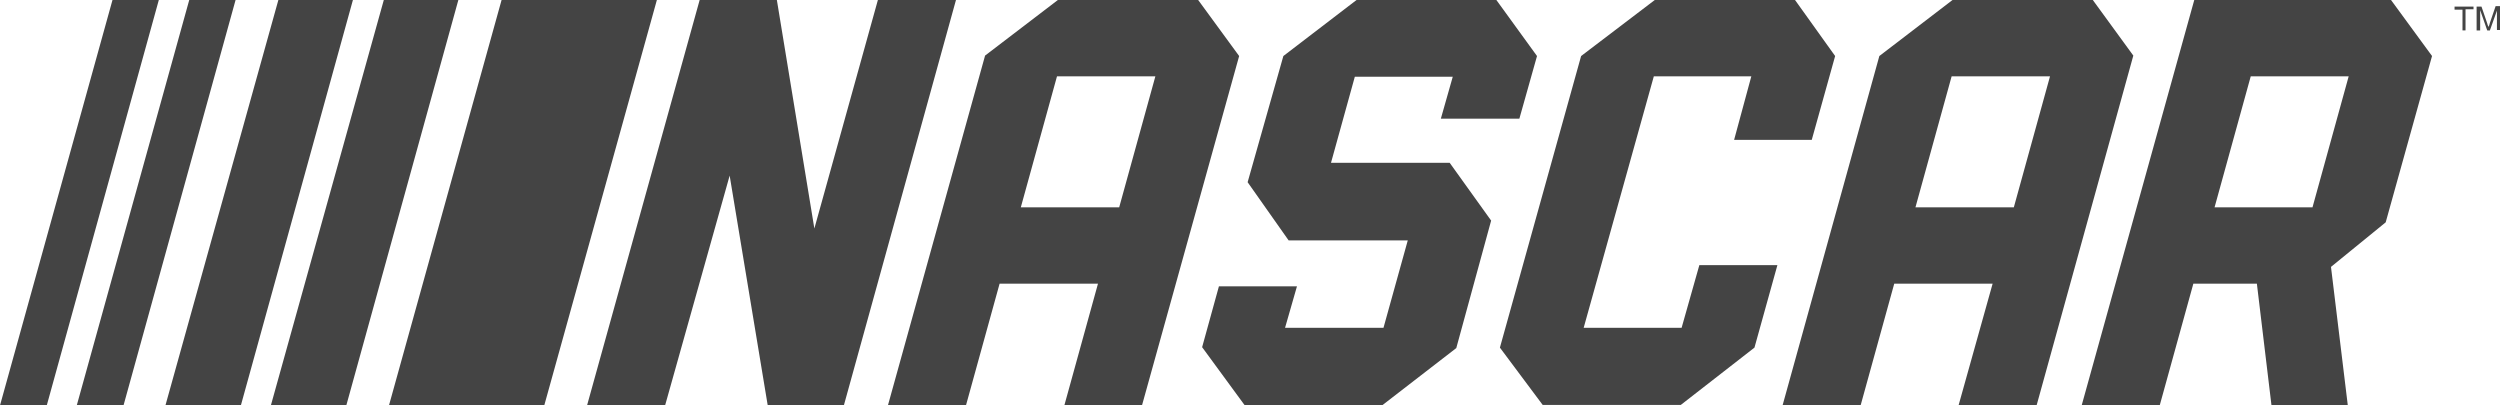
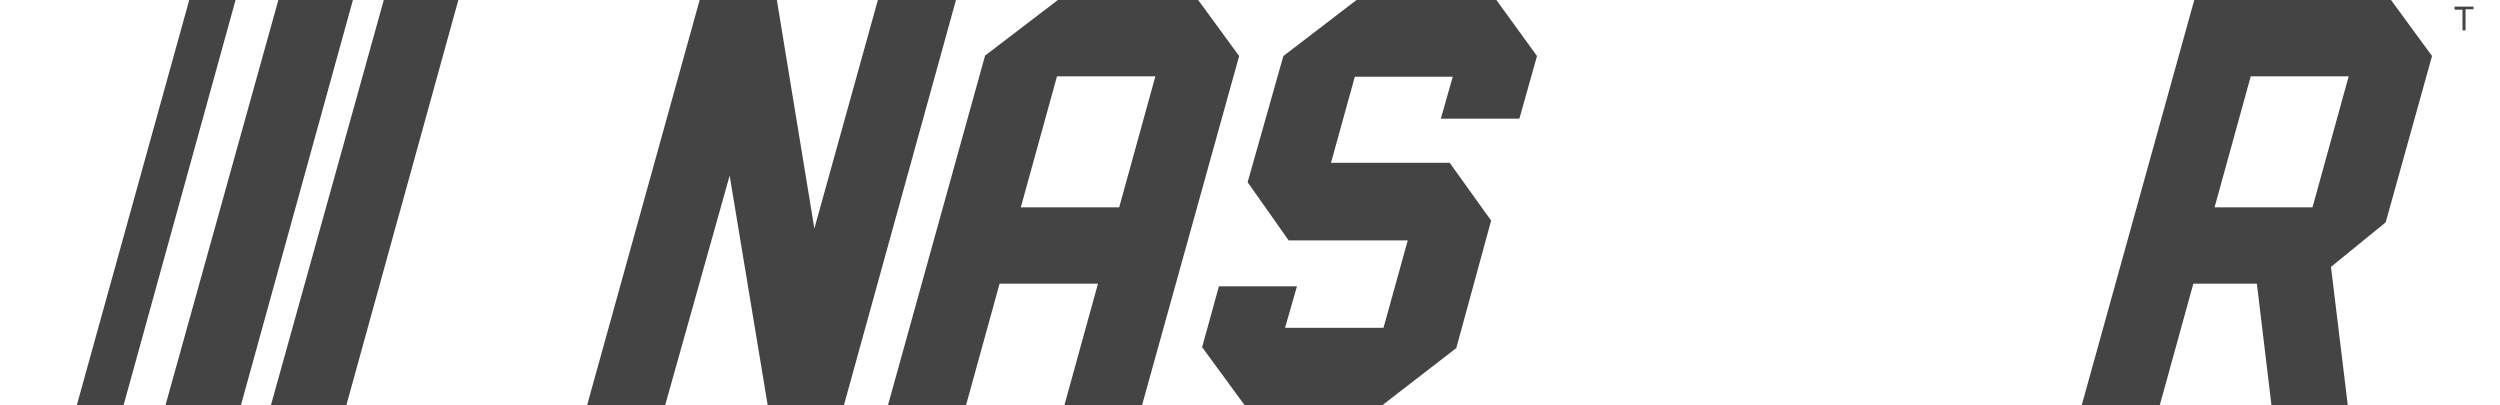
<svg xmlns="http://www.w3.org/2000/svg" id="Group_1602" data-name="Group 1602" width="205.001" height="33.244" viewBox="0 0 205.001 33.244">
  <style>
    .path-fill-gray {
      fill: #444;
    }
  </style>
  <g class="path-fill-gray" id="Group_1410" data-name="Group 1410" transform="translate(48.148)">
    <g id="Group_1408" data-name="Group 1408" transform="translate(153.126 0.506)">
      <path id="Path_1802" data-name="Path 1802" d="M557.051,3.453v-1.7H556.4V1.5h1.555v.217H557.3V3.453Z" transform="translate(-556.4 -1.464)" />
-       <path id="Path_1803" data-name="Path 1803" d="M561.4,3.39V1.436h.4l.47,1.375a1.222,1.222,0,0,0,.109.289,1.686,1.686,0,0,0,.109-.326l.47-1.375h.362V3.353h-.253V1.762l-.579,1.628h-.217l-.579-1.664V3.39Z" transform="translate(-559.591 -1.4)" />
    </g>
    <g id="Group_1409" data-name="Group 1409">
      <path id="Path_1804" data-name="Path 1804" d="M285.161,0l-6,4.594-2.93,10.346,3.364,4.775h9.767l-1.99,7.163H279.3l.977-3.4h-6.4L272.5,28.469l3.473,4.739H287.3l6.041-4.666,2.858-10.454-3.4-4.739h-9.731l1.953-7.054h8.031l-.977,3.437h6.439l1.447-5.137L296.628,0Z" transform="translate(-222.073)" />
-       <path id="Path_1805" data-name="Path 1805" d="M352.7,0l-6.041,4.594L340,28.505l3.509,4.7h11.323l6.041-4.7,1.881-6.765h-6.4L354.9,26.878h-8.031l5.752-20.619h7.995l-1.411,5.209h6.367l1.917-6.873L364.2,0Z" transform="translate(-265.155)" />
      <path id="Path_1806" data-name="Path 1806" d="M485.755,6.258h8.031L490.819,17h-8.031ZM481.124,0,471.9,33.208h6.4l2.749-9.948h5.209l1.194,9.948h6.258l-1.375-11.323,4.486-3.654,3.8-13.638L497.258,0Z" transform="translate(-349.341)" />
      <path id="Path_1807" data-name="Path 1807" d="M156.939,0,151.73,18.738,148.655,0h-6.331L133.1,33.208h6.4L144.784,14.4,147.9,33.208h6.258L163.342,0Z" transform="translate(-133.1)" />
      <path id="Path_1808" data-name="Path 1808" d="M215.155,6.258h8.067L220.255,17h-8.067ZM215.227,0l-5.969,4.558L201.3,33.208h6.4l2.749-9.948h8.067l-2.749,9.948h6.367l7.958-28.614L226.731,0Z" transform="translate(-176.629)" />
-       <path id="Path_1809" data-name="Path 1809" d="M417.955,6.258h8.067L423.055,17h-8.067ZM418.027,0l-6,4.594L404.1,33.208h6.4l2.749-9.948h8.067l-2.785,9.948h6.4l7.922-28.65L429.531,0Z" transform="translate(-306.068)" />
    </g>
  </g>
  <g class="path-fill-gray" id="Group_1411" data-name="Group 1411">
-     <path id="Path_1810" data-name="Path 1810" d="M97.424,0,88.2,33.208h12.733L110.158,0Z" transform="translate(-56.294)" />
    <path id="Path_1811" data-name="Path 1811" d="M46.761,0,37.5,33.244h6.186L52.874,0Z" transform="translate(-23.935)" />
    <path id="Path_1812" data-name="Path 1812" d="M70.661,0,61.4,33.244h6.186L76.774,0Z" transform="translate(-39.189)" />
-     <path id="Path_1813" data-name="Path 1813" d="M9.224,0,0,33.244H3.834L13.023,0Z" />
    <path id="Path_1814" data-name="Path 1814" d="M26.624,0,17.4,33.244h3.834L30.423,0Z" transform="translate(-11.106)" />
  </g>
</svg>